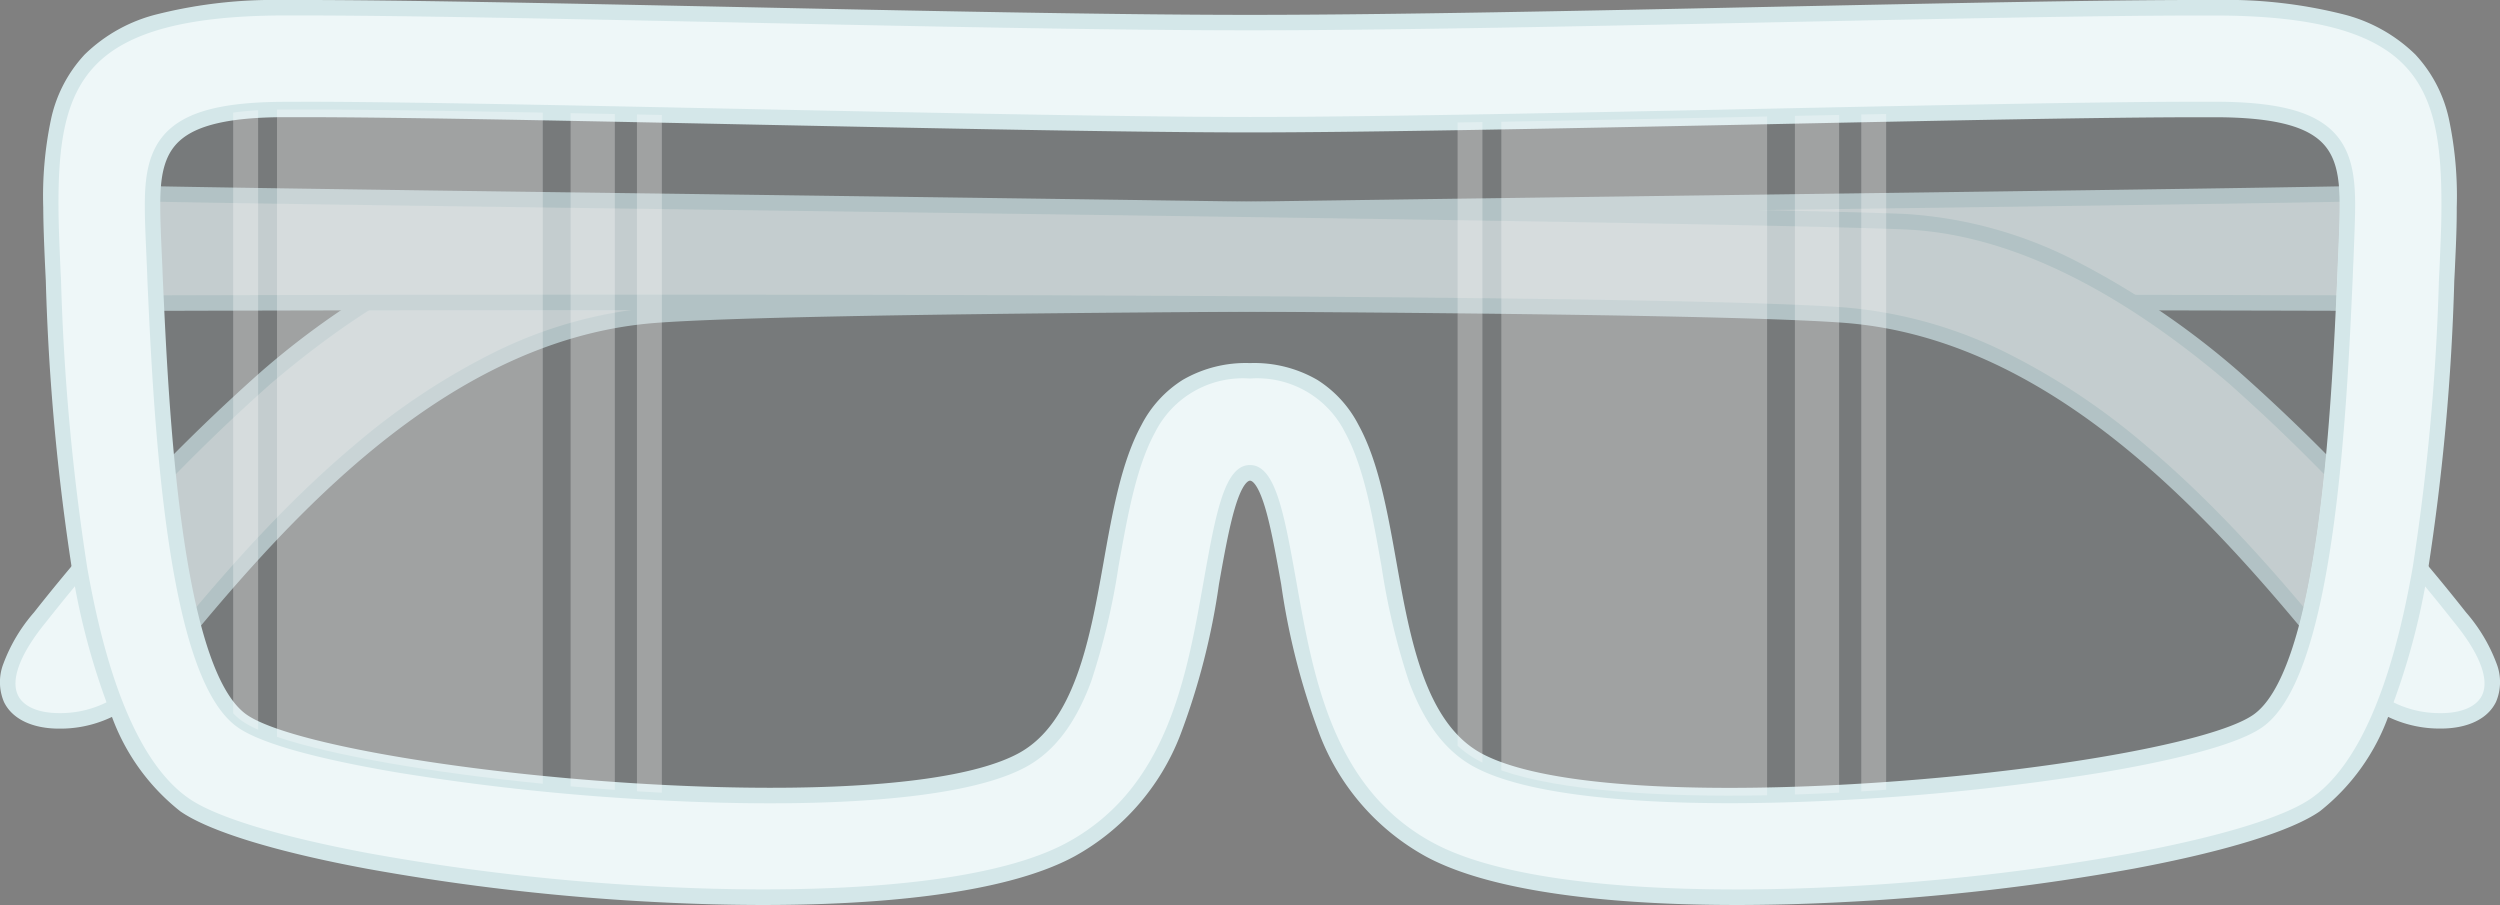
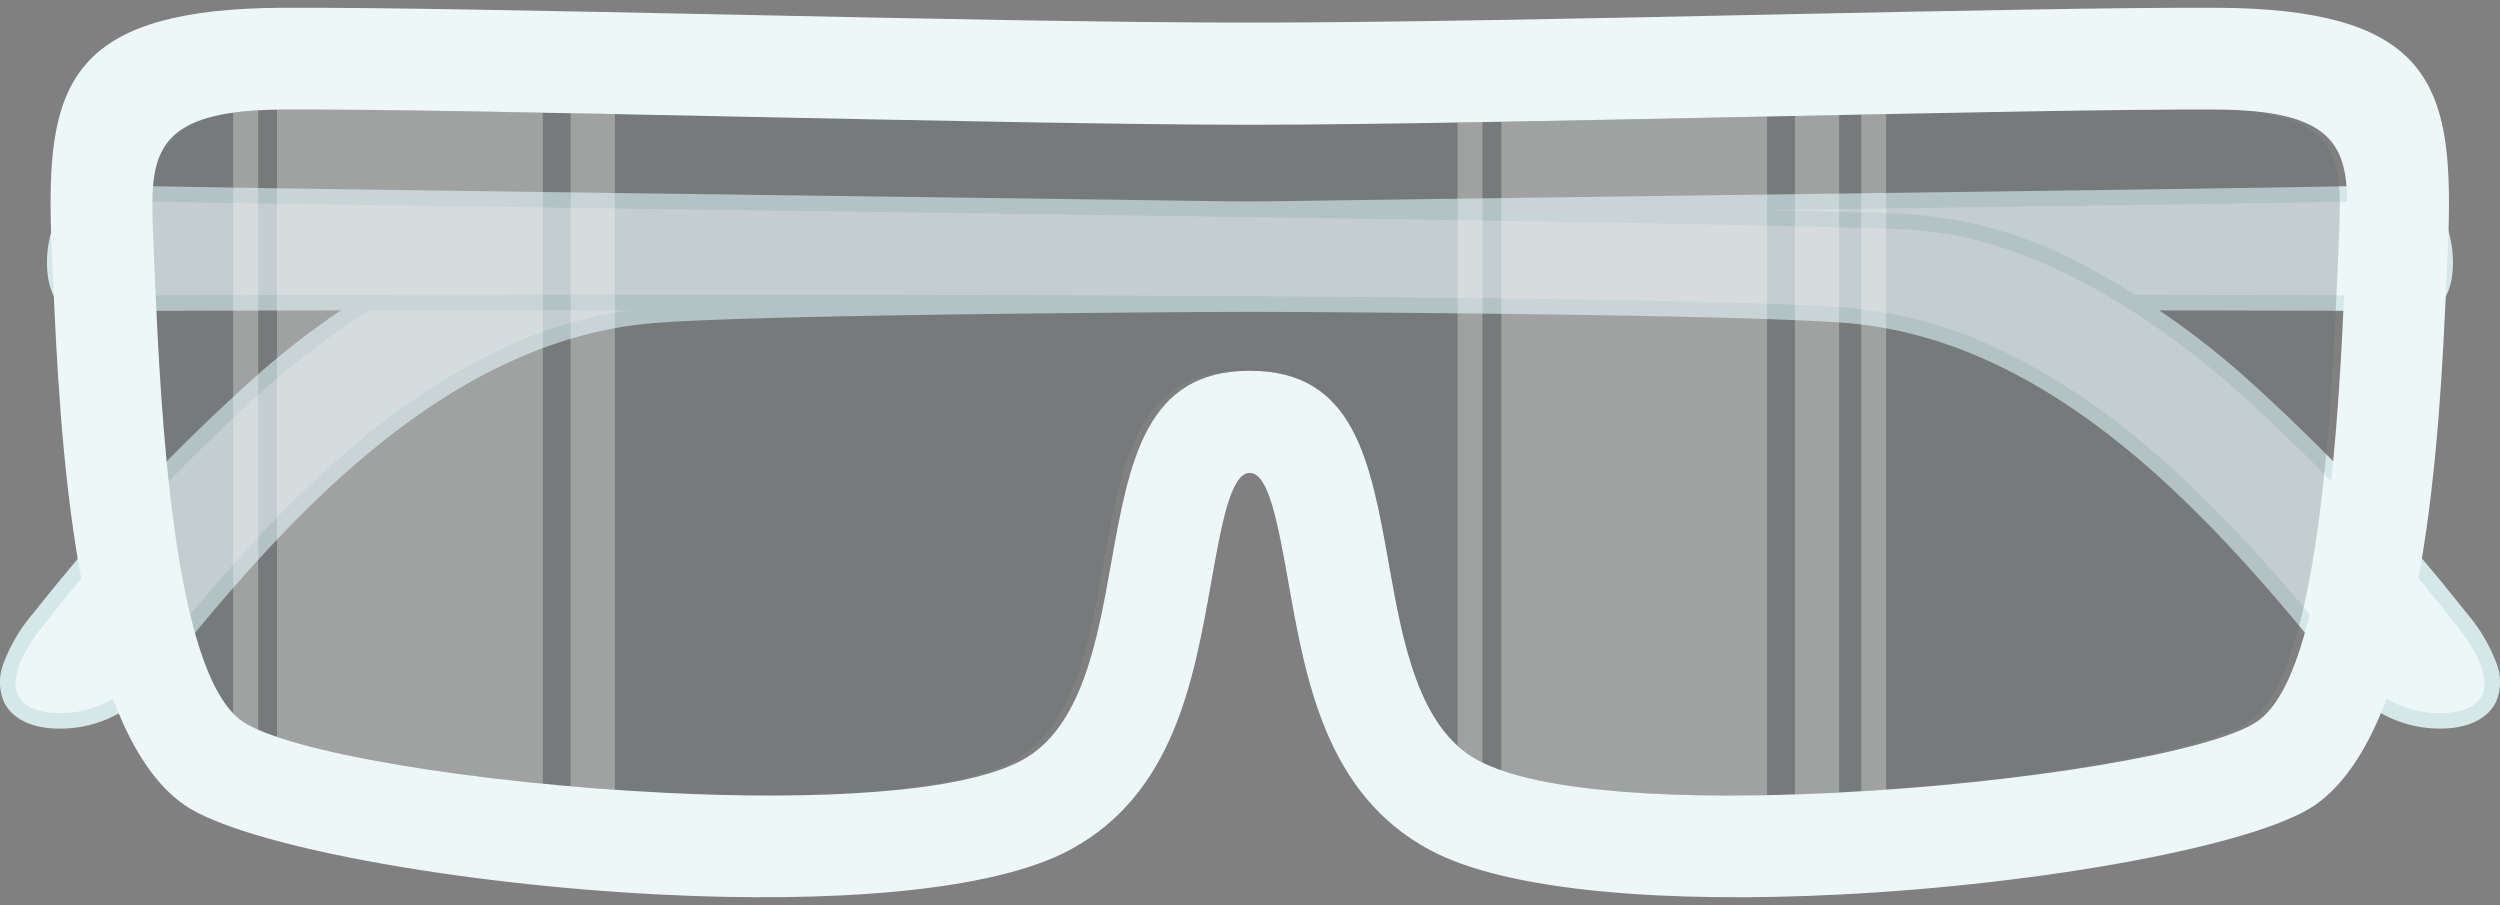
<svg xmlns="http://www.w3.org/2000/svg" width="161.69" height="58.53" viewBox="0 0 161.69 58.53">
  <rect x="0" y="0" width="161.69" height="58.53" fill="#808080" stroke="none" />
  <defs>
    <clipPath id="clip-path">
      <path id="Path_450" data-name="Path 450" d="M376.121-271.877c-12.538.26-25.7.533-33.447.533h0c-7.752,0-20.908-.273-33.447-.533h0c-11.826-.245-23.09-.479-29.1-.45h0c-7.417.036-8.455,2.265-8.435,6.308h0c0,.983.06,2.21.119,3.527h0l.015.333.027.608c.373,8.4,1.14,25.667,5.656,28.791h0c2.884,1.994,15.156,4.022,27.342,4.631h0c9.736.487,19.127.037,23.093-2.115h0c3.85-2.09,4.856-7.723,5.728-12.61h0c1.208-6.774,2.243-12.572,9-12.572h0c6.757,0,7.792,5.8,9,12.572h0c.871,4.887,1.877,10.519,5.729,12.61h0c3.964,2.152,13.356,2.6,23.093,2.115h0c12.185-.609,24.457-2.637,27.342-4.631h0c4.516-3.124,5.282-20.4,5.655-28.791h0l.027-.608.016-.333c.059-1.318.115-2.545.119-3.527h0c.02-4.044-1.018-6.272-8.435-6.308h0q-.521,0-1.1,0h0c-6.218,0-16.861.222-28,.453" transform="translate(-271.695 272.33)" fill="none" />
    </clipPath>
    <clipPath id="clip-path-2">
      <rect id="Rectangle_261" data-name="Rectangle 261" width="51515.98" height="51515.98" fill="none" />
    </clipPath>
    <linearGradient id="linear-gradient" x1="0.396" y1="0.508" x2="0.5" y2="0.508" gradientUnits="objectBoundingBox">
      <stop offset="0" stop-color="#333" />
      <stop offset="0.1" stop-color="#3a3a3a" />
      <stop offset="0.2" stop-color="#424242" />
      <stop offset="0.3" stop-color="#494949" />
      <stop offset="0.4" stop-color="#515151" />
      <stop offset="0.5" stop-color="#595959" />
      <stop offset="0.6" stop-color="#606060" />
      <stop offset="0.7" stop-color="#686868" />
      <stop offset="0.8" stop-color="#707070" />
      <stop offset="0.9" stop-color="#777" />
      <stop offset="1" stop-color="#7f7f7f" />
    </linearGradient>
    <linearGradient id="linear-gradient-2" x1="0.396" y1="0.508" x2="0.5" y2="0.508" gradientUnits="objectBoundingBox">
      <stop offset="0" stop-color="#606d6e" />
      <stop offset="0.1" stop-color="#606d6e" />
      <stop offset="0.2" stop-color="#606d6e" />
      <stop offset="0.3" stop-color="#606d6e" />
      <stop offset="0.4" stop-color="#606d6e" />
      <stop offset="0.5" stop-color="#606d6e" />
      <stop offset="0.6" stop-color="#606d6e" />
      <stop offset="0.7" stop-color="#606d6e" />
      <stop offset="0.8" stop-color="#606d6e" />
      <stop offset="0.9" stop-color="#606d6e" />
      <stop offset="1" stop-color="#606d6e" />
    </linearGradient>
    <clipPath id="clip-path-3">
      <rect id="Rectangle_179" data-name="Rectangle 179" width="27.722" height="44.19" fill="none" />
    </clipPath>
  </defs>
  <g id="Group_811" data-name="Group 811" transform="translate(6963.639 -2756.848)">
    <path id="Path_140" data-name="Path 140" d="M-42.115,0c-6.63.285-101.4,1.262-116.74,1.879S-188.4,19.649-194.787,27.461c-6.364,7.786,3.574,8.1,6.55,4.456,6.873-8.409,18.167-22.86,33.28-23.994s111.55-.777,114.305-.758c2.368.018,1.726-7.3-1.463-7.164" transform="translate(-6766.264 2769.305)" fill="#eef7f8" fill-rule="evenodd" />
    <path id="Path_141" data-name="Path 141" d="M-42.027-.5A2.921,2.921,0,0,1-39.5,1.269a7.174,7.174,0,0,1,.771,3.278c0,1.893-.753,3.117-1.918,3.117h-.013C-42.068,7.654-58.212,7.6-77.1,7.6c-30.487,0-68.736.143-77.819.824-14.4,1.08-25.127,14.243-32.229,22.953l-.7.859a7.709,7.709,0,0,1-5.7,2.432c-1.749,0-3.052-.632-3.575-1.735a3.3,3.3,0,0,1-.028-2.477,10.759,10.759,0,0,1,1.976-3.307A120.535,120.535,0,0,1-180.5,11.591a52.907,52.907,0,0,1,10.235-7,27.837,27.837,0,0,1,11.393-3.212C-149.79,1.013-112.7.519-82.89.122-62.47-.149-44.835-.384-42.136-.5Zm1.384,7.166c.631,0,.918-1.1.918-2.117a6.234,6.234,0,0,0-.653-2.807A2.011,2.011,0,0,0-42.027.5h-.066c-2.713.116-20.355.351-40.783.623-29.8.4-66.887.891-75.958,1.256-6.489.261-13.561,3.616-21.02,9.974A119.647,119.647,0,0,0-194.4,27.777c-1.656,2.026-2.3,3.7-1.818,4.723.351.74,1.324,1.164,2.671,1.164a6.707,6.707,0,0,0,4.923-2.064l.7-.858c3.558-4.364,7.986-9.795,13.475-14.41a44.257,44.257,0,0,1,8.993-5.977,28.836,28.836,0,0,1,10.461-2.932c9.114-.684,47.389-.827,77.894-.827,20.176,0,35.614.062,36.452.068Z" transform="translate(-6766.264 2769.305)" fill="#d4e7e9" />
    <path id="Path_142" data-name="Path 142" d="M-.786,0c6.63.285,101.4,1.262,116.741,1.879S145.5,19.649,151.886,27.461c6.365,7.786-3.574,8.1-6.55,4.456-6.873-8.409-18.166-22.86-33.28-23.994S.506,7.145-2.249,7.164C-4.618,7.182-3.976-.136-.786,0" transform="translate(-6956.424 2769.305)" fill="#eef7f8" fill-rule="evenodd" />
    <path id="Path_143" data-name="Path 143" d="M-.874-.5l.109,0c2.7.116,20.334.351,40.755.623,29.806.4,66.9.891,75.986,1.256a27.836,27.836,0,0,1,11.393,3.212,52.9,52.9,0,0,1,10.235,7,120.546,120.546,0,0,1,14.67,15.553,10.76,10.76,0,0,1,1.976,3.307,3.3,3.3,0,0,1-.028,2.477c-.523,1.1-1.826,1.735-3.575,1.735a7.71,7.71,0,0,1-5.7-2.432l-.7-.86c-7.1-8.71-17.833-21.872-32.228-22.952C102.936,7.739,64.687,7.6,34.2,7.6c-18.889,0-35.033.058-36.446.068h-.012c-1.165,0-1.918-1.223-1.918-3.116a7.173,7.173,0,0,1,.771-3.278A2.921,2.921,0,0,1-.874-.5Zm151.52,34.166c1.347,0,2.321-.424,2.672-1.164.484-1.02-.162-2.7-1.819-4.723a119.662,119.662,0,0,0-14.545-15.425c-7.459-6.358-14.531-9.713-21.019-9.974-9.072-.365-46.159-.859-75.959-1.256C19.548.85,1.905.615-.808.5H-.874A2.011,2.011,0,0,0-2.523,1.74a6.234,6.234,0,0,0-.653,2.807c0,1.019.287,2.116.918,2.116h.005C-1.414,6.658,14.024,6.6,34.2,6.6c30.5,0,68.78.143,77.894.827a28.837,28.837,0,0,1,10.461,2.932,44.253,44.253,0,0,1,8.993,5.977c5.488,4.615,9.916,10.046,13.474,14.409l.7.859A6.707,6.707,0,0,0,150.646,33.664Z" transform="translate(-6956.424 2769.305)" fill="#d4e7e9" />
    <g id="Group_730" data-name="Group 730" transform="translate(-6954.267 2763.926)" opacity="0.3" clip-path="url(#clip-path)">
      <g id="Group_728" data-name="Group 728" transform="translate(-25971.959 -25543.525)">
        <g id="Group_727" data-name="Group 727" clip-path="url(#clip-path-2)">
          <g id="Group_726" data-name="Group 726" transform="translate(25758.385 25757.598) rotate(-90)">
-             <path id="Path_448" data-name="Path 448" d="M428.568,0V559.845H0V0Z" transform="translate(0 0)" fill="url(#linear-gradient)" />
-           </g>
+             </g>
        </g>
      </g>
      <g id="Group_729" data-name="Group 729" transform="translate(-213.575 214.074) rotate(-90)">
        <path id="Path_449" data-name="Path 449" d="M428.568,0V559.845H0V0Z" transform="translate(0 0)" fill="url(#linear-gradient-2)" />
      </g>
    </g>
    <path id="Path_144" data-name="Path 144" d="M-40.39-4.467l-.017.33-.023.613c-.377,8.4-1.14,25.666-5.66,28.786-2.885,2-15.156,4.025-27.34,4.63-9.74.487-19.125.039-23.1-2.114-3.853-2.092-4.858-7.72-5.73-12.61-1.2-6.768-2.24-12.569-8.993-12.569h-.008c-6.752,0-7.79,5.8-8.993,12.569-.873,4.889-1.879,10.518-5.731,12.61-3.97,2.153-13.356,2.6-23.1,2.114-12.184-.605-24.455-2.633-27.34-4.63-4.52-3.12-5.283-20.391-5.66-28.786l-.024-.613-.016-.33c-.055-1.313-.118-2.547-.118-3.53-.024-4.04,1.014-6.265,8.435-6.3,6.006-.031,17.27.2,29.1.449,12.538.259,25.689.534,33.44.534h.008c7.751,0,20.9-.275,33.439-.534,11.831-.244,23.1-.48,29.1-.449,7.42.039,8.458,2.264,8.434,6.3-.007.983-.062,2.217-.117,3.53m-8.293-16.413c-6.132-.031-17.412.2-29.25.448-11.933.252-24.447.511-33.314.511h-.008c-8.867,0-21.381-.259-33.314-.511-11.838-.244-23.119-.48-29.25-.448-13.191.063-15.03,4.63-14.991,12.915.008,1.266.063,2.484.118,3.781l.016.338.031.606c.417,9.464,1.281,28.935,8.49,33.919,3.757,2.6,17.553,5.133,30.775,5.793,10.738.543,21.405-.118,26.546-2.916,6.65-3.608,7.955-10.911,9.079-17.247.684-3.827,1.273-7.106,2.5-7.106h.008c1.226,0,1.816,3.279,2.5,7.106,1.124,6.336,2.429,13.639,9.079,17.247,5.141,2.8,15.808,3.46,26.545,2.916,13.223-.66,27.018-3.191,30.776-5.793,7.208-4.984,8.073-24.454,8.49-33.919l.031-.606.016-.338c.054-1.3.11-2.508.118-3.781.039-8.285-1.8-12.852-14.991-12.915" transform="translate(-6771.543 2778.231)" fill="#eef7f8" />
-     <path id="Path_145" data-name="Path 145" d="M-172.649-21.384c6.188,0,16.449.211,27.312.435l.778.016c11.359.239,24.233.511,33.3.511h.008c9.071,0,21.945-.271,33.3-.511l.786-.016c10.859-.224,21.115-.435,27.3-.435h0c.409,0,.8,0,1.173,0a30.88,30.88,0,0,1,8.044.9,10.218,10.218,0,0,1,4.77,2.63,8.865,8.865,0,0,1,2.19,4.269,24.075,24.075,0,0,1,.484,5.621C-33.2-6.8-33.246-5.7-33.3-4.527l-.031.7-.032.609a148.626,148.626,0,0,1-1.7,18.7A45.563,45.563,0,0,1-37.576,24.8a13.833,13.833,0,0,1-4.487,6.292c-1.859,1.288-6.132,2.6-12.031,3.705a146.968,146.968,0,0,1-19,2.176c-2.294.116-4.544.175-6.687.175-6.538,0-15.337-.547-20.122-3.151a15.22,15.22,0,0,1-6.833-7.845,45.629,45.629,0,0,1-2.5-9.754c-.336-1.879-.653-3.654-1.033-4.933-.5-1.675-.9-1.76-.974-1.76h-.008c-.075,0-.476.085-.974,1.76-.38,1.279-.7,3.054-1.033,4.934a45.629,45.629,0,0,1-2.5,9.753,15.22,15.22,0,0,1-6.834,7.845c-4.784,2.6-13.583,3.151-20.122,3.151-2.144,0-4.394-.059-6.688-.175a146.97,146.97,0,0,1-19-2.176c-5.9-1.1-10.172-2.418-12.031-3.706a13.833,13.833,0,0,1-4.487-6.292,45.563,45.563,0,0,1-2.513-9.312,148.658,148.658,0,0,1-1.7-18.7l-.058-1.2c-.052-1.211-.1-2.355-.108-3.547a24.082,24.082,0,0,1,.484-5.622,8.865,8.865,0,0,1,2.19-4.269,10.218,10.218,0,0,1,4.77-2.63,30.883,30.883,0,0,1,8.045-.9Q-173.264-21.384-172.649-21.384Zm61.4,1.962h-.008c-9.081,0-21.961-.271-33.325-.511l-.777-.016c-10.858-.224-21.114-.435-27.292-.435q-.611,0-1.168,0c-6.167.029-10.012,1.053-12.1,3.221-2.013,2.091-2.413,5.187-2.394,9.192.007,1.173.056,2.308.107,3.51l.026.588.031.6a147.86,147.86,0,0,0,1.691,18.579c1.376,7.854,3.591,12.885,6.584,14.954,1.746,1.21,5.882,2.468,11.646,3.545a145.939,145.939,0,0,0,18.87,2.16c2.278.115,4.511.174,6.638.174,9.21,0,16-1.048,19.644-3.03,6.449-3.5,7.712-10.616,8.826-16.895.78-4.365,1.343-7.519,2.992-7.519h.008c1.649,0,2.212,3.154,2.992,7.518,1.114,6.28,2.377,13.4,8.825,16.9,3.642,1.982,10.435,3.03,19.644,3.03,2.127,0,4.36-.058,6.637-.174a145.943,145.943,0,0,0,18.871-2.16c5.764-1.076,9.9-2.335,11.646-3.545,2.993-2.069,5.208-7.1,6.584-14.954A147.823,147.823,0,0,0-34.357-3.262l.047-.945.015-.361c.049-1.16.1-2.255.1-3.4.019-4-.381-7.1-2.395-9.191-2.087-2.168-5.932-3.192-12.1-3.221-.371,0-.761,0-1.168,0h0c-6.176,0-16.428.211-27.282.435l-.786.016C-89.286-19.693-102.166-19.422-111.247-19.422Zm-61.4,4.618c6.1,0,16.4.213,27.291.438l1.536.032c12.289.254,25,.516,32.565.516h.008c7.568,0,20.277-.262,32.568-.516l1.531-.032c10.9-.225,21.189-.438,27.293-.438q.6,0,1.151,0c3.731.02,6,.569,7.34,1.78,1.417,1.276,1.6,3.17,1.591,5.027-.007.912-.054,2.038-.1,3.23l-.013.317-.017.331-.026.692c-.19,4.235-.478,10.635-1.285,16.394-1,7.1-2.5,11.26-4.587,12.7-1.85,1.28-6.668,2.294-10.384,2.918a153.564,153.564,0,0,1-17.215,1.8c-2.377.119-4.676.179-6.832.179-5.56,0-12.941-.408-16.526-2.353-1.83-.994-3.208-2.8-4.213-5.522a44.82,44.82,0,0,1-1.771-7.439c-.589-3.313-1.145-6.442-2.362-8.671A6.354,6.354,0,0,0-111.247,3.1h-.008a6.354,6.354,0,0,0-6.139,3.486c-1.217,2.229-1.773,5.358-2.362,8.671a44.807,44.807,0,0,1-1.771,7.44c-1.006,2.722-2.384,4.528-4.213,5.522-3.586,1.945-10.966,2.353-16.527,2.353-2.156,0-4.455-.06-6.832-.179a153.565,153.565,0,0,1-17.215-1.8c-3.716-.625-8.534-1.638-10.384-2.919-2.091-1.443-3.591-5.6-4.587-12.7-.807-5.759-1.094-12.159-1.285-16.394l0-.078-.024-.616-.016-.326c-.01-.236-.02-.467-.03-.695-.046-1.049-.089-2.04-.089-2.858-.011-1.854.174-3.749,1.591-5.024,1.345-1.211,3.609-1.76,7.341-1.78C-173.434-14.8-173.049-14.8-172.647-14.8Zm61.4,1.985h-.008c-7.578,0-20.291-.262-32.585-.516l-1.536-.032c-10.89-.225-21.177-.438-27.27-.438-.4,0-.783,0-1.146,0-3.421.018-5.543.5-6.677,1.523-1.061.955-1.271,2.4-1.26,4.278,0,.8.043,1.78.088,2.818q.015.342.03.694l.016.327.027.693c.189,4.216.476,10.588,1.276,16.3.941,6.717,2.342,10.761,4.165,12.019,2.744,1.9,14.892,3.937,27.081,4.542,2.361.118,4.643.178,6.782.178,7.808,0,13.357-.772,16.05-2.232,3.642-1.978,4.617-7.439,5.477-12.258.6-3.395,1.173-6.6,2.469-8.975A7.488,7.488,0,0,1-115.6,3.185,8.126,8.126,0,0,1-111.255,2.1h.008A8.126,8.126,0,0,1-106.9,3.185a7.488,7.488,0,0,1,2.671,2.922c1.3,2.373,1.865,5.58,2.469,8.975.86,4.818,1.835,10.28,5.477,12.258,2.692,1.46,8.242,2.232,16.049,2.232,2.14,0,4.422-.06,6.782-.178,12.189-.606,24.337-2.643,27.08-4.542,1.823-1.258,3.224-5.3,4.165-12.02.8-5.712,1.087-12.083,1.276-16.3l0-.078.023-.616.03-.644c.05-1.183.1-2.3.1-3.195.011-1.876-.2-3.322-1.26-4.277-1.134-1.021-3.256-1.505-6.677-1.523q-.545,0-1.146,0c-6.094,0-16.381.213-27.272.438l-1.531.032C-90.954-13.081-103.669-12.819-111.247-12.819Z" transform="translate(-6771.543 2778.231)" fill="#d4e7e9" />
    <path id="Path_149" data-name="Path 149" d="M376.121-271.877c-12.538.26-25.7.533-33.447.533h0c-7.752,0-20.908-.273-33.447-.533h0c-11.826-.245-23.09-.479-29.1-.45h0c-7.417.036-8.455,2.265-8.435,6.308h0c0,.983.06,2.21.119,3.527h0l.015.333.027.608c.373,8.4,1.14,25.667,5.656,28.791h0c2.884,1.994,15.156,4.022,27.342,4.631h0c9.736.487,19.127.037,23.093-2.115h0c3.85-2.09,4.856-7.723,5.728-12.61h0c1.208-6.774,2.243-12.572,9-12.572h0c6.757,0,7.792,5.8,9,12.572h0c.871,4.887,1.877,10.519,5.729,12.61h0c3.964,2.152,13.356,2.6,23.093,2.115h0c12.185-.609,24.457-2.637,27.342-4.631h0c4.516-3.124,5.282-20.4,5.655-28.791h0l.027-.608.016-.333c.059-1.318.115-2.545.119-3.527h0c.02-4.044-1.018-6.272-8.435-6.308h0q-.521,0-1.1,0h0c-6.218,0-16.861.222-28,.453" transform="translate(-7225.469 3036.256)" fill="none" />
    <g id="Group_234" data-name="Group 234" transform="translate(-6948.555 2763.927)" opacity="0.3" clip-path="url(#clip-path-3)">
      <g id="Group_230" data-name="Group 230" transform="translate(2.832 -0.001)">
        <path id="Path_150" data-name="Path 150" d="M-4.678-11.868V-55.277c-6.939-.131-12.954-.221-16.806-.2l-.384,0V-14.9c3.545,1.2,10,2.321,17.189,3.03" transform="translate(21.867 55.481)" fill="#fff" fill-rule="evenodd" />
      </g>
      <g id="Group_231" data-name="Group 231" transform="translate(0 0.05)">
        <path id="Path_151" data-name="Path 151" d="M-.438,0V40.064a6.213,6.213,0,0,1-1.013-.544,3.832,3.832,0,0,1-.6-.516V.154C-1.557.086-1.023.034-.438,0" transform="translate(2.048)" fill="#fff" fill-rule="evenodd" />
      </g>
      <g id="Group_232" data-name="Group 232" transform="translate(21.82 0.239)">
        <path id="Path_152" data-name="Path 152" d="M-.779-.015V43.694c-.96-.068-1.916-.143-2.861-.226V-.072Z" transform="translate(3.64 0.072)" fill="#fff" fill-rule="evenodd" />
      </g>
      <g id="Group_233" data-name="Group 233" transform="translate(26.112 0.324)">
-         <path id="Path_153" data-name="Path 153" d="M-.438-.009V43.824q-.805-.041-1.61-.09V-.042Z" transform="translate(2.048 0.042)" fill="#fff" fill-rule="evenodd" />
-       </g>
+         </g>
    </g>
    <g id="Group_237" data-name="Group 237" transform="translate(-6866.539 2764.378)" opacity="0.3">
      <path id="Path_154" data-name="Path 154" d="M-4.678-11.947v-43.9c-5.8.121-11.724.244-17.189.342v41.951c3.769,1.313,10.177,1.747,17.189,1.61" transform="translate(21.867 55.85)" fill="#fff" fill-rule="evenodd" />
    </g>
    <g id="Group_238" data-name="Group 238" transform="translate(-6869.372 2764.742)" opacity="0.3">
      <path id="Path_155" data-name="Path 155" d="M-.438,0V41.426c-.1-.05-.206-.1-.3-.156a6.66,6.66,0,0,1-1.306-.932V.027Z" transform="translate(2.048)" fill="#fff" fill-rule="evenodd" />
    </g>
    <g id="Group_239" data-name="Group 239" transform="translate(-6847.552 2764.282)" opacity="0.3">
      <path id="Path_156" data-name="Path 156" d="M-.779,0V43.831l-.282.014q-1.3.065-2.579.107V.059Z" transform="translate(3.64)" fill="#fff" fill-rule="evenodd" />
    </g>
    <g id="Group_240" data-name="Group 240" transform="translate(-6843.26 2764.221)" opacity="0.3">
      <path id="Path_157" data-name="Path 157" d="M-.438,0V43.706q-.8.057-1.61.105V.032Z" transform="translate(2.048)" fill="#fff" fill-rule="evenodd" />
    </g>
    <rect id="Rectangle_180" data-name="Rectangle 180" width="27.723" height="44.085" transform="translate(-6869.372 2764.221)" fill="none" />
  </g>
</svg>